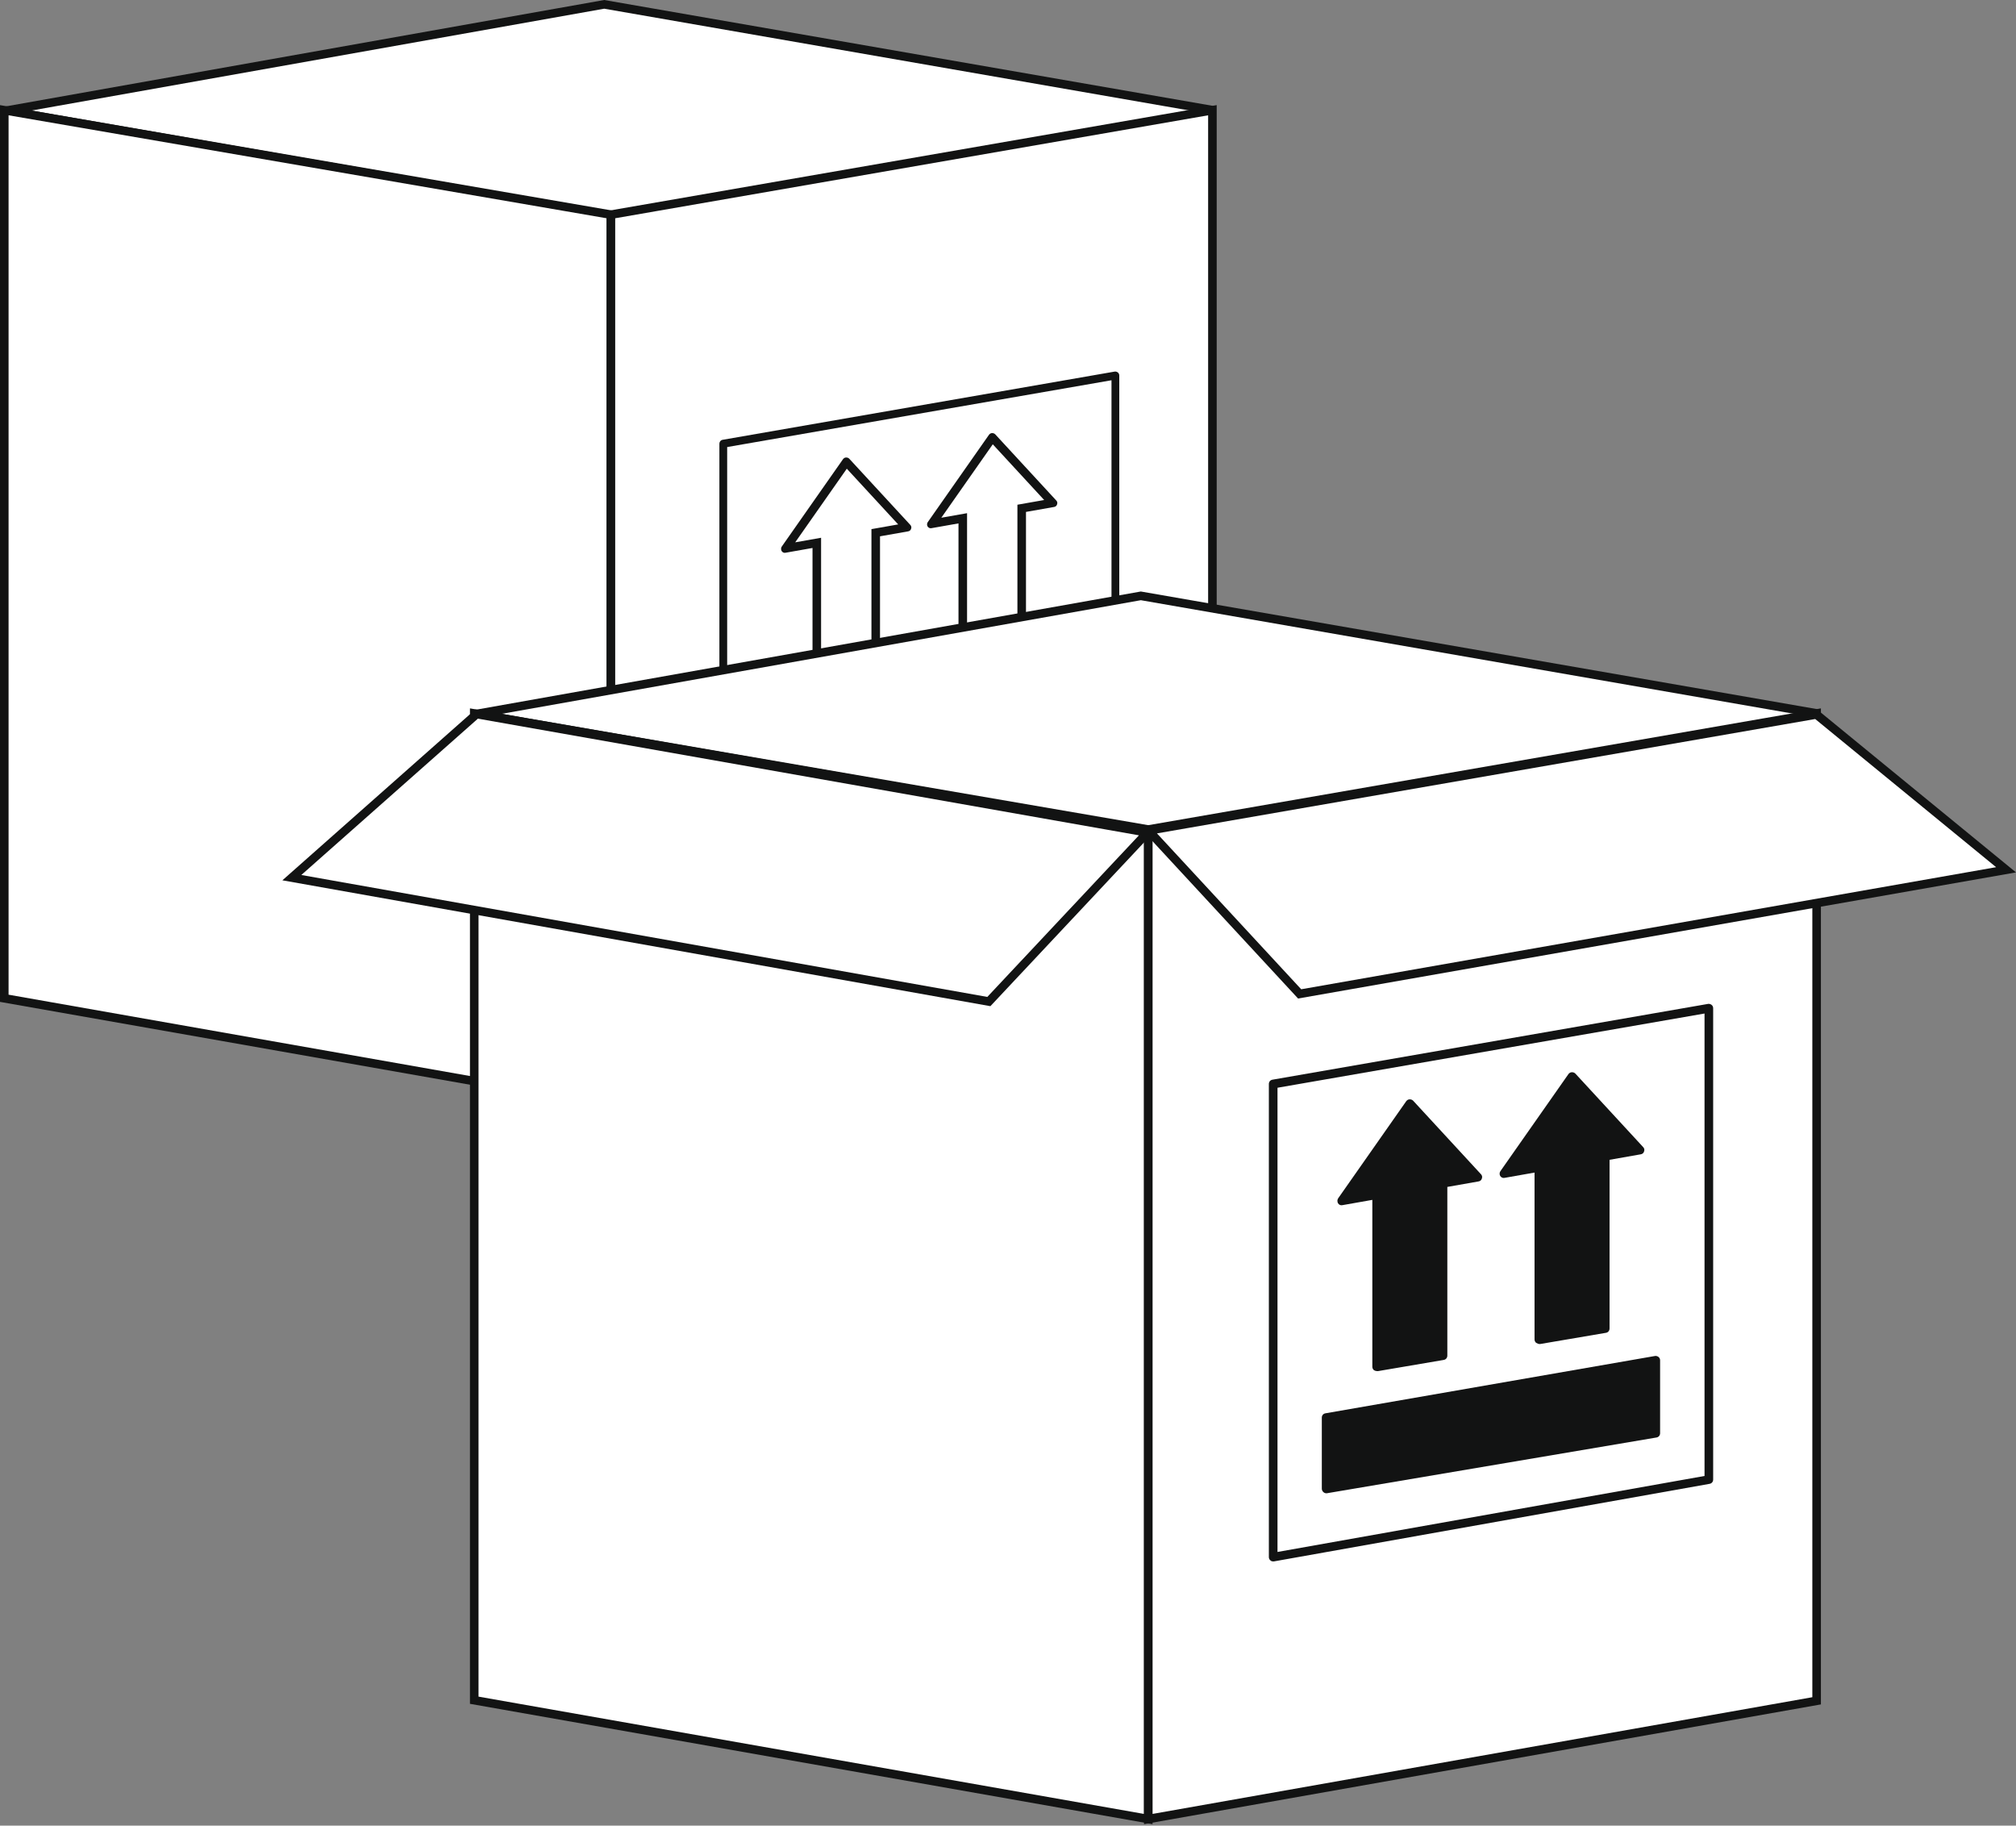
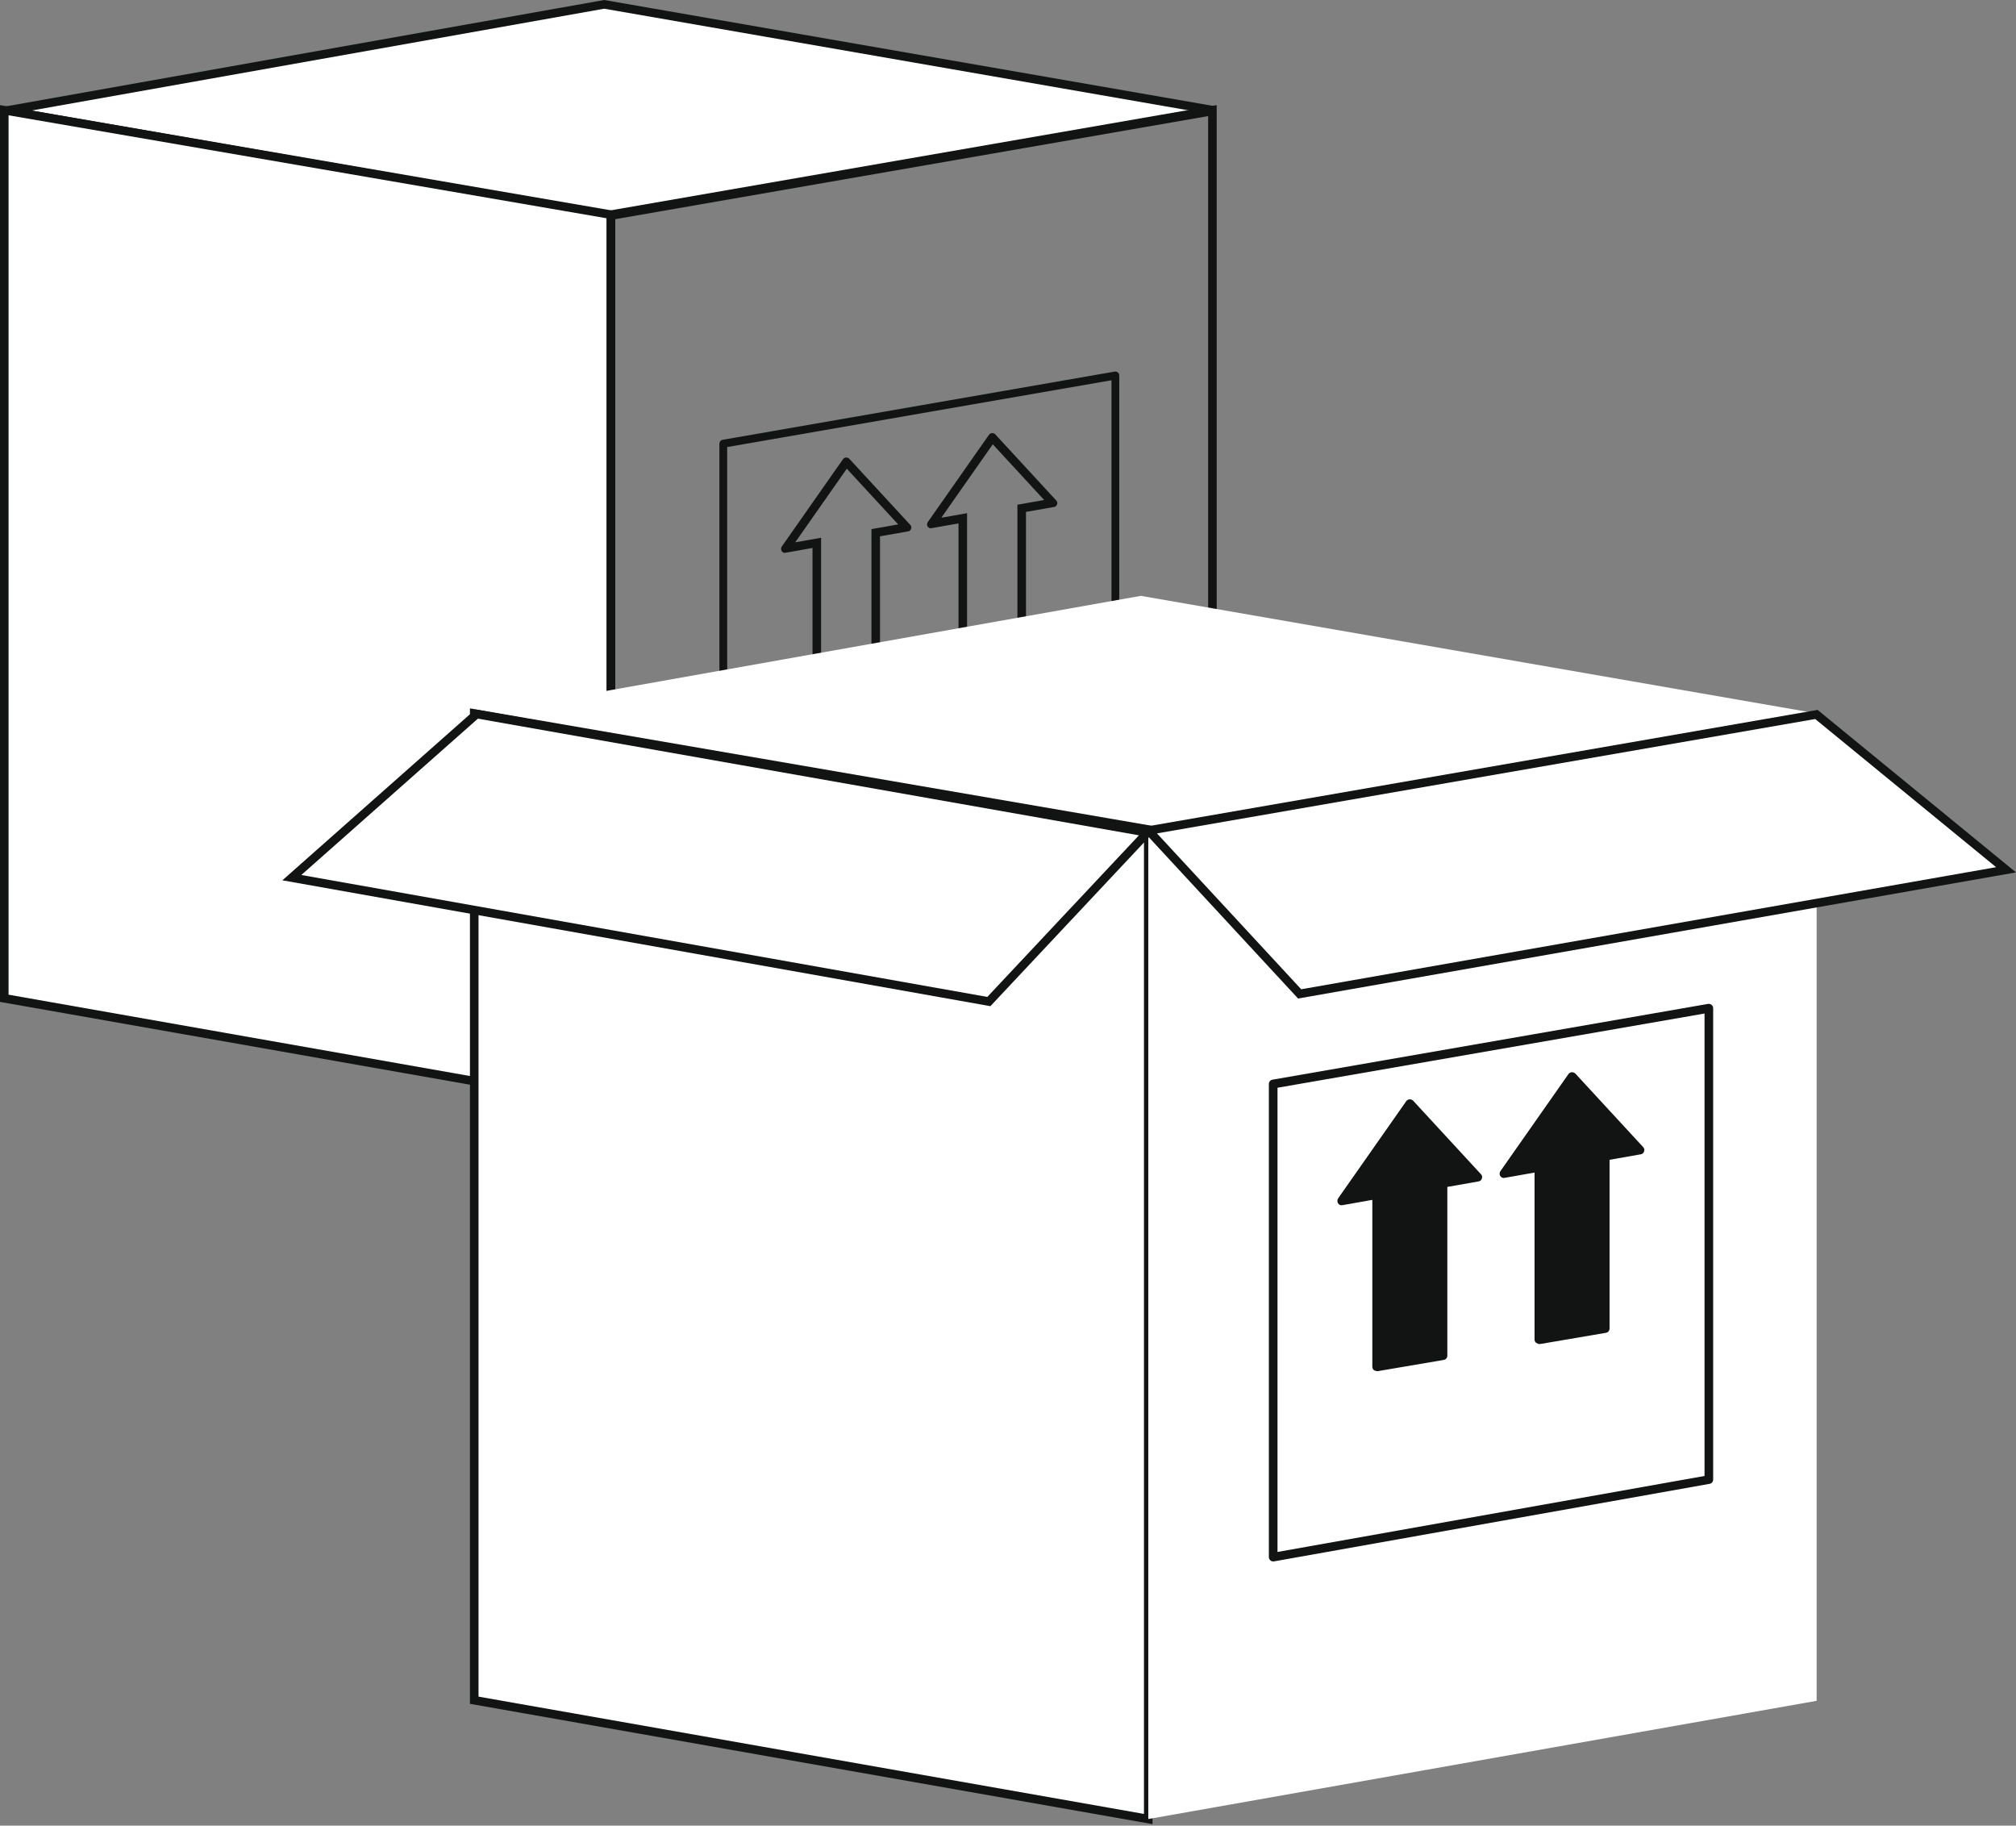
<svg xmlns="http://www.w3.org/2000/svg" width="941" height="852" viewBox="0 0 941 852" fill="none">
  <rect x="0" y="0" width="941" height="852" fill="#808080" stroke="none" />
  <path d="M3.164 51.6L285.24 100.592L567.068 51.6L282.023 2.031L3.164 51.6Z" fill="white" />
-   <path fill-rule="evenodd" clip-rule="evenodd" d="M282.02 0L2.814 49.631L2.822 53.571L285.24 102.623L567.411 53.571L567.411 49.63L282.02 0ZM555.391 51.6L285.24 98.562L14.722 51.578L282.027 4.062L555.391 51.6Z" fill="#121313" />
+   <path fill-rule="evenodd" clip-rule="evenodd" d="M282.02 0L2.814 49.631L2.822 53.571L285.24 102.623L567.411 53.571L567.411 49.63ZM555.391 51.6L285.24 98.562L14.722 51.578L282.027 4.062L555.391 51.6Z" fill="#121313" />
  <path d="M285.148 515.786V100.178L2 51.433V465.887L285.148 515.786Z" fill="white" />
  <path fill-rule="evenodd" clip-rule="evenodd" d="M-0 49.06V467.566L287.149 518.17V98.493L-0 49.06ZM283.148 101.864V513.403L4 464.209V53.808L283.148 101.864Z" fill="#121313" />
-   <path d="M285.156 515.786V100.178L565.912 51.433V466.134L285.156 515.786Z" fill="white" />
  <path fill-rule="evenodd" clip-rule="evenodd" d="M567.912 49.056L283.155 98.495V518.171L567.912 467.812V49.056ZM563.912 53.811V464.457L287.156 513.401V101.861L563.912 53.811Z" fill="#121313" />
  <path d="M359.84 378.954C359.923 378.954 360.005 378.954 360.17 378.954L498.651 355.531C499.559 355.366 500.136 354.623 500.136 353.716V323.117C500.136 322.539 499.888 322.044 499.476 321.714C499.064 321.385 498.486 321.22 497.991 321.302L359.51 345.386C358.603 345.551 358.026 346.293 358.026 347.2V377.057C358.026 377.552 358.273 378.13 358.686 378.46C359.015 378.789 359.428 378.954 359.84 378.954Z" fill="#121313" />
  <path fill-rule="evenodd" clip-rule="evenodd" d="M410.76 250.291V321.14C410.76 322.047 410.182 322.79 409.275 322.955L381.645 327.656H381.315C380.902 327.656 380.49 327.573 379.913 327.243C379.5 326.914 379.253 326.336 379.253 325.841V255.735L366.634 257.962C365.974 258.127 365.232 257.797 364.819 257.137C364.489 256.477 364.489 255.652 364.902 255.075L393.522 214.248C393.852 213.836 394.346 213.506 394.924 213.506C395.501 213.506 395.996 213.671 396.408 214.083L424.863 244.93C425.358 245.425 425.523 246.085 425.276 246.745C425.111 247.404 424.533 247.899 423.874 247.982L410.76 250.291ZM395.26 218.738L371.173 253.098L383.254 250.966V323.324L406.759 319.325V246.934L419.241 244.735L395.26 218.738Z" fill="#121313" />
  <path fill-rule="evenodd" clip-rule="evenodd" d="M478.896 238.903V309.752C478.896 310.659 478.318 311.401 477.411 311.566L449.781 316.267H449.451C449.038 316.267 448.626 316.102 448.049 315.773C447.636 315.443 447.389 314.865 447.389 314.37V244.264L434.77 246.491C434.11 246.656 433.367 246.326 432.955 245.666C432.625 245.089 432.625 244.264 433.038 243.686L461.658 202.86C461.987 202.447 462.482 202.117 463.06 202.117C463.637 202.117 464.132 202.282 464.544 202.695L492.999 233.542C493.494 234.036 493.659 234.696 493.412 235.356C493.247 236.016 492.669 236.511 492.01 236.593L478.896 238.903ZM463.396 207.35L439.375 241.616L451.389 239.495V311.936L474.895 307.936V235.545L487.377 233.347L463.396 207.35Z" fill="#121313" />
  <path d="M337.602 407.573C337.685 407.573 337.85 407.573 337.932 407.573L520.952 374.994C521.859 374.829 522.436 374.087 522.436 373.18V175.232C522.436 174.654 522.189 174.159 521.777 173.829C521.364 173.499 520.787 173.335 520.292 173.417L337.272 205.254C336.365 205.419 335.788 206.161 335.788 207.068V405.758C335.788 406.336 336.035 406.831 336.448 407.161C336.778 407.49 337.19 407.573 337.602 407.573ZM518.807 371.695L339.417 403.614V208.635L518.807 177.458V371.695Z" fill="#121313" />
  <path d="M222.658 333.152L536.076 387.588L849.219 333.152L532.502 278.075L222.658 333.152Z" fill="white" />
-   <path fill-rule="evenodd" clip-rule="evenodd" d="M532.498 276.044L222.308 331.183L222.316 335.123L536.076 389.619L849.562 335.123L849.562 331.182L532.498 276.044ZM837.542 333.152L536.076 385.558L234.216 333.13L532.506 280.106L837.542 333.152Z" fill="#121313" />
  <path d="M535.966 848.915V387.127L221.357 332.966V793.471L535.966 848.915Z" fill="white" />
  <path fill-rule="evenodd" clip-rule="evenodd" d="M219.356 330.593V795.15L537.966 851.299V385.443L219.356 330.593ZM533.965 388.813V846.532L223.357 791.793V335.341L533.965 388.813Z" fill="#121313" />
  <path d="M535.986 848.915V387.127L847.938 332.966V793.746L535.986 848.915Z" fill="white" />
-   <path fill-rule="evenodd" clip-rule="evenodd" d="M849.938 330.589L533.986 385.445V851.3L849.938 795.424V330.589ZM845.937 335.344V792.068L537.986 846.53V388.81L845.937 335.344Z" fill="#121313" />
-   <path d="M618.995 696.879C619.087 696.879 619.178 696.879 619.362 696.879L773.23 670.853C774.238 670.67 774.879 669.845 774.879 668.837V634.837C774.879 634.196 774.604 633.646 774.146 633.279C773.688 632.913 773.046 632.729 772.496 632.821L618.628 659.581C617.62 659.764 616.979 660.589 616.979 661.597V694.771C616.979 695.321 617.254 695.963 617.712 696.329C618.079 696.696 618.537 696.879 618.995 696.879Z" fill="#121313" />
  <path d="M642.847 639.879C642.939 639.879 643.03 639.879 643.214 639.879L673.914 634.656C674.922 634.473 675.564 633.648 675.564 632.64V553.919L690.135 551.353C690.868 551.261 691.509 550.711 691.693 549.978C691.968 549.245 691.784 548.512 691.234 547.962L659.618 513.688C659.159 513.229 658.61 513.046 657.968 513.046C657.327 513.046 656.777 513.413 656.41 513.871L624.61 559.234C624.152 559.875 624.152 560.792 624.519 561.525C624.977 562.258 625.802 562.625 626.535 562.441L640.556 559.967V637.863C640.556 638.413 640.831 639.055 641.289 639.421C641.931 639.788 642.389 639.879 642.847 639.879Z" fill="#121313" />
  <path d="M718.562 627.227C718.654 627.227 718.746 627.227 718.929 627.227L749.629 622.003C750.637 621.82 751.279 620.995 751.279 619.987V541.266L765.85 538.7C766.583 538.609 767.225 538.059 767.408 537.326C767.683 536.593 767.5 535.859 766.95 535.31L735.333 501.035C734.875 500.577 734.325 500.394 733.683 500.394C733.042 500.394 732.492 500.76 732.125 501.219L700.326 546.582C699.867 547.223 699.867 548.14 700.234 548.781C700.692 549.514 701.517 549.881 702.25 549.697L716.271 547.223V625.119C716.271 625.669 716.546 626.311 717.004 626.677C717.646 627.044 718.104 627.227 718.562 627.227Z" fill="#121313" />
  <path d="M594.278 728.679C594.369 728.679 594.553 728.679 594.644 728.679L797.999 692.48C799.007 692.297 799.649 691.472 799.649 690.464V470.522C799.649 469.88 799.374 469.33 798.916 468.964C798.457 468.597 797.816 468.414 797.266 468.506L593.911 503.88C592.903 504.063 592.261 504.888 592.261 505.896V726.663C592.261 727.305 592.536 727.854 592.995 728.221C593.361 728.588 593.819 728.679 594.278 728.679ZM795.617 688.815L596.294 724.28V507.637L795.617 472.996V688.815Z" fill="#121313" />
  <path d="M536.063 387.59L606.628 463.837L936.358 405.919L847.831 333.429L536.063 387.59Z" fill="white" />
  <path fill-rule="evenodd" clip-rule="evenodd" d="M848.391 331.302L532.096 386.249L605.9 465.996L941 407.134L848.391 331.302ZM847.272 335.557L931.716 404.703L607.355 461.678L540.03 388.932L847.272 335.557Z" fill="#121313" />
  <path d="M222.464 333.246L136.228 409.584L461.559 467.411L535.606 388.506L222.464 333.246Z" fill="white" />
  <path fill-rule="evenodd" clip-rule="evenodd" d="M221.861 331.109L131.803 410.83L462.276 469.57L539.595 387.18L221.861 331.109ZM531.618 389.834L460.842 465.252L140.652 408.34L223.067 335.384L531.618 389.834Z" fill="#121313" />
</svg>